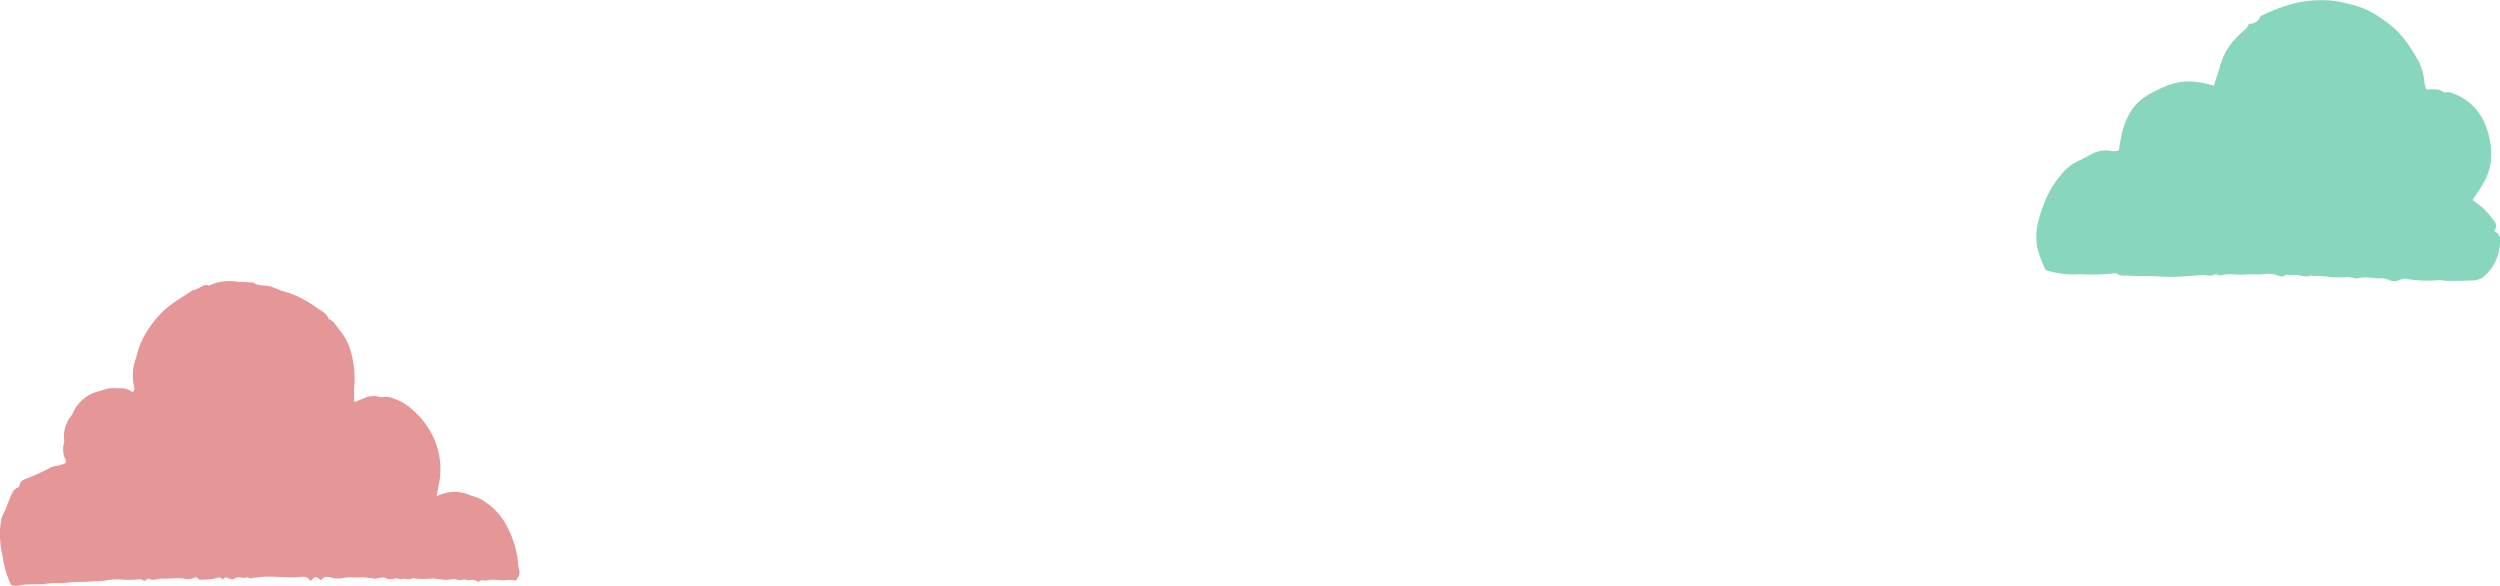
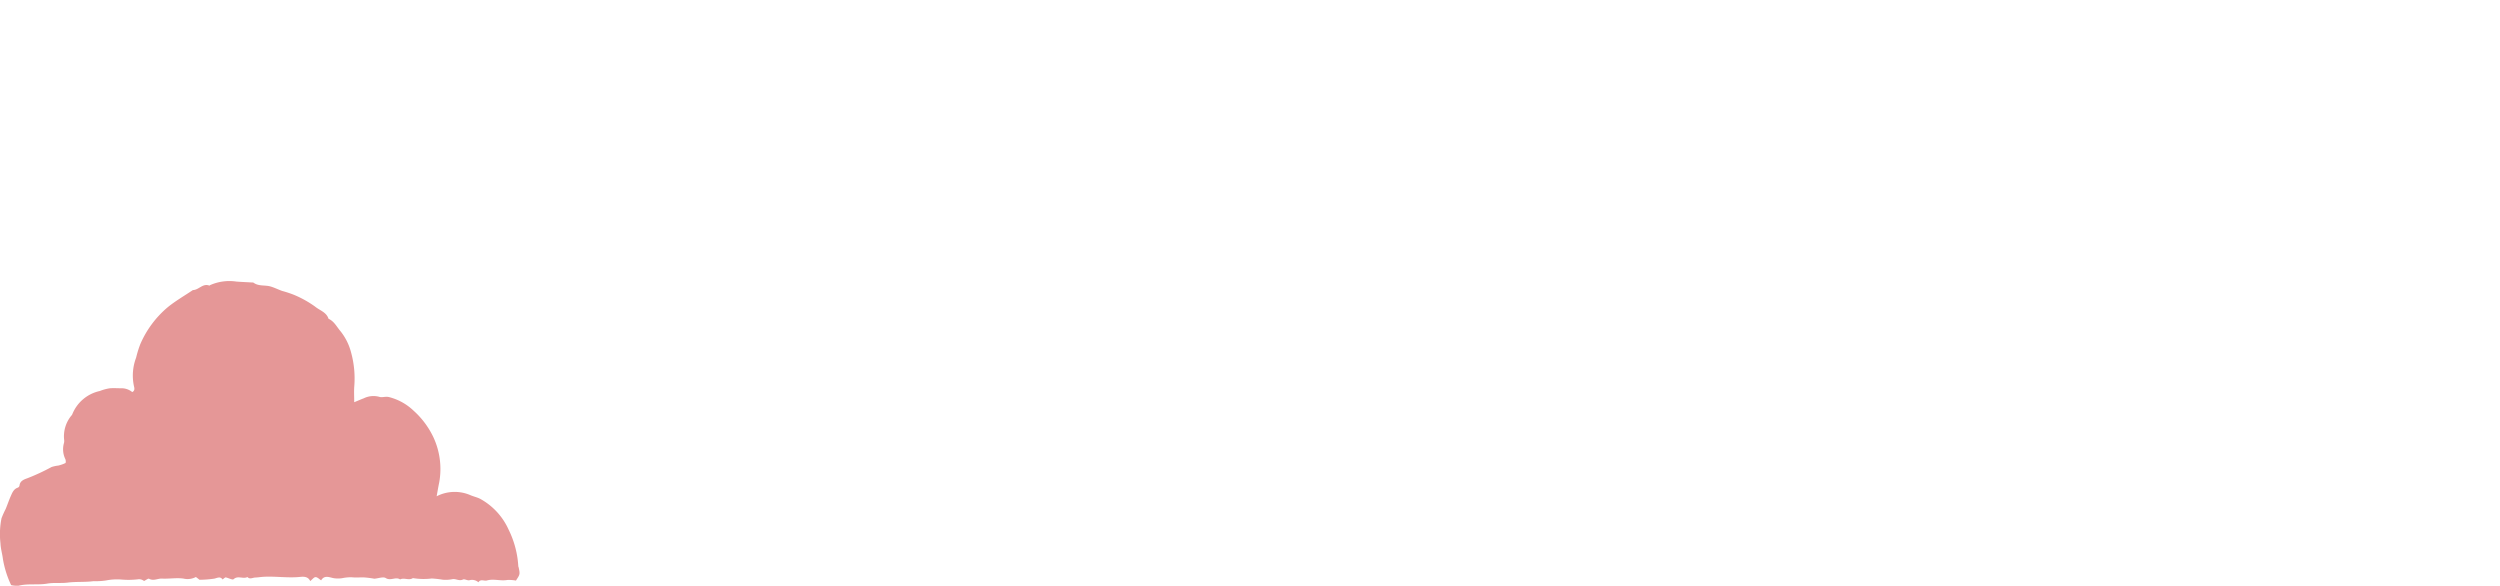
<svg xmlns="http://www.w3.org/2000/svg" width="314.252" height="73.631" viewBox="0 0 314.252 73.631">
  <g id="グループ_5155" data-name="グループ 5155" transform="translate(16367.098 2817.631)">
-     <path id="パス_34609" data-name="パス 34609" d="M57.546,29.063c.769.31.762.887.732,1.482a5.77,5.77,0,0,1-2.269,4.409,2.783,2.783,0,0,1-1.471.307c-.956.053-1.915.044-2.873.04-.365,0-.73-.087-1.095-.09a14.94,14.94,0,0,1-3.776-.116,1.677,1.677,0,0,0-1.177.116,1.473,1.473,0,0,1-1.208.015,2.028,2.028,0,0,0-1.206-.231c-.6-.006-1.2-.119-1.8-.134a8.348,8.348,0,0,0-1.185.153,5.718,5.718,0,0,0-1.076-.208,11.515,11.515,0,0,1-2.133.023,11.74,11.74,0,0,0-2.272-.136c-.052,0-.118-.087-.152-.073-.806.349-1.589-.155-2.388-.057-.362.044-.738-.129-1.093.129a.586.586,0,0,1-.507.015,4.187,4.187,0,0,0-2.224-.223c-.736.044-1.482-.05-2.183.027-.967.11-1.936-.221-2.884.1-.119.042-.278-.029-.418-.052-.168-.026-.394-.137-.5-.066-.468.328-.943.05-1.411.076-1.25.071-2.5.2-3.75.229-.92.026-1.843-.06-2.765-.084-.866-.024-1.736.015-2.6-.063-.635-.057-1.34.158-1.8-.323a23.9,23.9,0,0,1-4.539.132,11.434,11.434,0,0,1-4.346-.507,17.079,17.079,0,0,1-.995-2.563A7.243,7.243,0,0,1,.21,28.018a18,18,0,0,1,1.129-3.286,11.146,11.146,0,0,1,1.717-2.686,6.118,6.118,0,0,1,2.177-1.8c.549-.231,1.059-.552,1.6-.811A3.8,3.8,0,0,1,9.584,19a2.06,2.06,0,0,0,.8-.1c.376-2.928,1.117-5.623,3.911-7.112,2.459-1.31,4.359-2.161,8.013-1.008.25-.77.522-1.534.744-2.311a8.07,8.07,0,0,1,1.784-3.393A13.1,13.1,0,0,1,26.38,3.6c.1-.082.142-.245.221-.365.063-.1.145-.258.212-.255a1.4,1.4,0,0,0,1.377-.938c.032-.063.147-.089.226-.123a25.062,25.062,0,0,1,3.1-1.243A14.854,14.854,0,0,1,37,.064,18.173,18.173,0,0,1,40.993,1a10.934,10.934,0,0,1,2.369,1.314,13.609,13.609,0,0,1,2.09,1.665,15.12,15.12,0,0,1,1.592,2.043c.386.552.7,1.155,1.042,1.741a7.033,7.033,0,0,1,.707,2.65,6.464,6.464,0,0,0,.213.8c.756.076,1.476-.149,2.124.339.2.152.623-.027.9.068a6.838,6.838,0,0,1,4.308,3.819,9.747,9.747,0,0,1,.841,3.947,7.061,7.061,0,0,1-.883,3.472c-.431.783-.956,1.513-1.458,2.295a13.379,13.379,0,0,1,1.313,1,12.413,12.413,0,0,1,1.313,1.521,1,1,0,0,1,.081,1.39" transform="translate(-16111.133 -2817.631)" fill="#88d6be" />
    <path id="パス_34616" data-name="パス 34616" d="M64.848,37.631a4.519,4.519,0,0,0-1.082-.076c-.853.155-1.7-.184-2.564.063-.339.1-.782-.231-1.066.228a1.2,1.2,0,0,0-1.111-.262c-.245.079-.618-.189-.833-.087-.473.224-.867-.111-1.3-.048a4.353,4.353,0,0,1-1.229.073,13.73,13.73,0,0,0-1.381-.155,8.47,8.47,0,0,1-2.382-.047c-.507.338-1.095-.1-1.608.166-.556-.379-1.177.22-1.8-.171-.315-.2-.9.036-1.439.081a11.646,11.646,0,0,0-1.331-.165c-.512-.01-1.019.04-1.537-.018a5.6,5.6,0,0,0-1.193.119,3.566,3.566,0,0,1-1.024,0c-.514-.087-1.187-.447-1.6.268-.233-.145-.465-.407-.7-.405-.205,0-.41.291-.672.5-.245-.546-.749-.581-1.253-.528-1.563.165-3.123-.107-4.685-.008-.326.021-.651.081-.977.09s-.675.262-.98-.066c-.538.292-1.195-.231-1.742.278-.121.113-.57-.129-.992-.239a.715.715,0,0,0-.149.079,2.857,2.857,0,0,0-.233.192c-.308-.43-.656-.192-1.046-.108a13.365,13.365,0,0,1-1.854.145l-.46-.35a2.249,2.249,0,0,1-1.563.2c-.875-.126-1.791.047-2.684,0-.547-.031-1.079.339-1.644.019-.1-.06-.365.158-.628.284a1,1,0,0,0-.8-.208,10.225,10.225,0,0,1-2,.029,7.1,7.1,0,0,0-1.96.108,8.6,8.6,0,0,1-1.591.092c-1.069.144-2.17.045-3.241.179-.861.107-1.728-.019-2.568.126-1.2.208-2.427-.034-3.619.268a3.165,3.165,0,0,1-.929-.079A12.531,12.531,0,0,1,.368,34.929c-.078-.651-.281-1.3-.308-1.973A10.059,10.059,0,0,1,.19,29.8a11.36,11.36,0,0,1,.523-1.169c.22-.528.4-1.072.628-1.594.2-.442.37-.919.909-1.093a.347.347,0,0,0,.2-.241c.057-.627.6-.791,1.022-.948a26.26,26.26,0,0,0,3.01-1.4,4.284,4.284,0,0,1,.838-.181,4.436,4.436,0,0,0,.9-.313c.069-.037.058-.341,0-.484a2.836,2.836,0,0,1-.181-2.028,1.047,1.047,0,0,0,.024-.4,4.094,4.094,0,0,1,.882-3.023.74.74,0,0,0,.136-.186A4.824,4.824,0,0,1,12.551,13.8a5.6,5.6,0,0,1,1.261-.342c.459-.034.922-.006,1.384,0a2.1,2.1,0,0,1,1.424.476c.32-.152.3-.428.228-.7a6.337,6.337,0,0,1,.262-3.624,13.524,13.524,0,0,1,.526-1.7,12.578,12.578,0,0,1,3.475-4.664c.982-.791,2.088-1.429,3.138-2.135.733,0,1.227-.878,2.051-.564.034.013.094-.045.144-.071A6,6,0,0,1,29.712.044c.639.05,1.281.074,1.92.111.082,0,.184-.008.241.034.644.473,1.434.268,2.13.472.5.144.966.384,1.453.557a14.235,14.235,0,0,1,1.444.473A13.225,13.225,0,0,1,39.619,3.2c.57.472,1.421.694,1.678,1.523.69.305,1.011.971,1.46,1.508a7.109,7.109,0,0,1,1.379,2.742,12.292,12.292,0,0,1,.4,4.207c-.053.649-.01,1.308-.01,2.03.409-.168.8-.341,1.2-.491a2.766,2.766,0,0,1,1.956-.184c.36.119.8-.09,1.256.039A6.929,6.929,0,0,1,52,16.286a10.528,10.528,0,0,1,2.51,3.393,9.476,9.476,0,0,1,.7,5.61c-.123.578-.216,1.161-.323,1.744a4.97,4.97,0,0,1,4.2-.158c.439.2.937.287,1.353.525a8.272,8.272,0,0,1,3.495,3.832,11.906,11.906,0,0,1,1.216,4.6.912.912,0,0,0,.05.155c.174.853.174.853-.349,1.647" transform="translate(-16367.098 -2782.282)" fill="#e59797" />
  </g>
</svg>